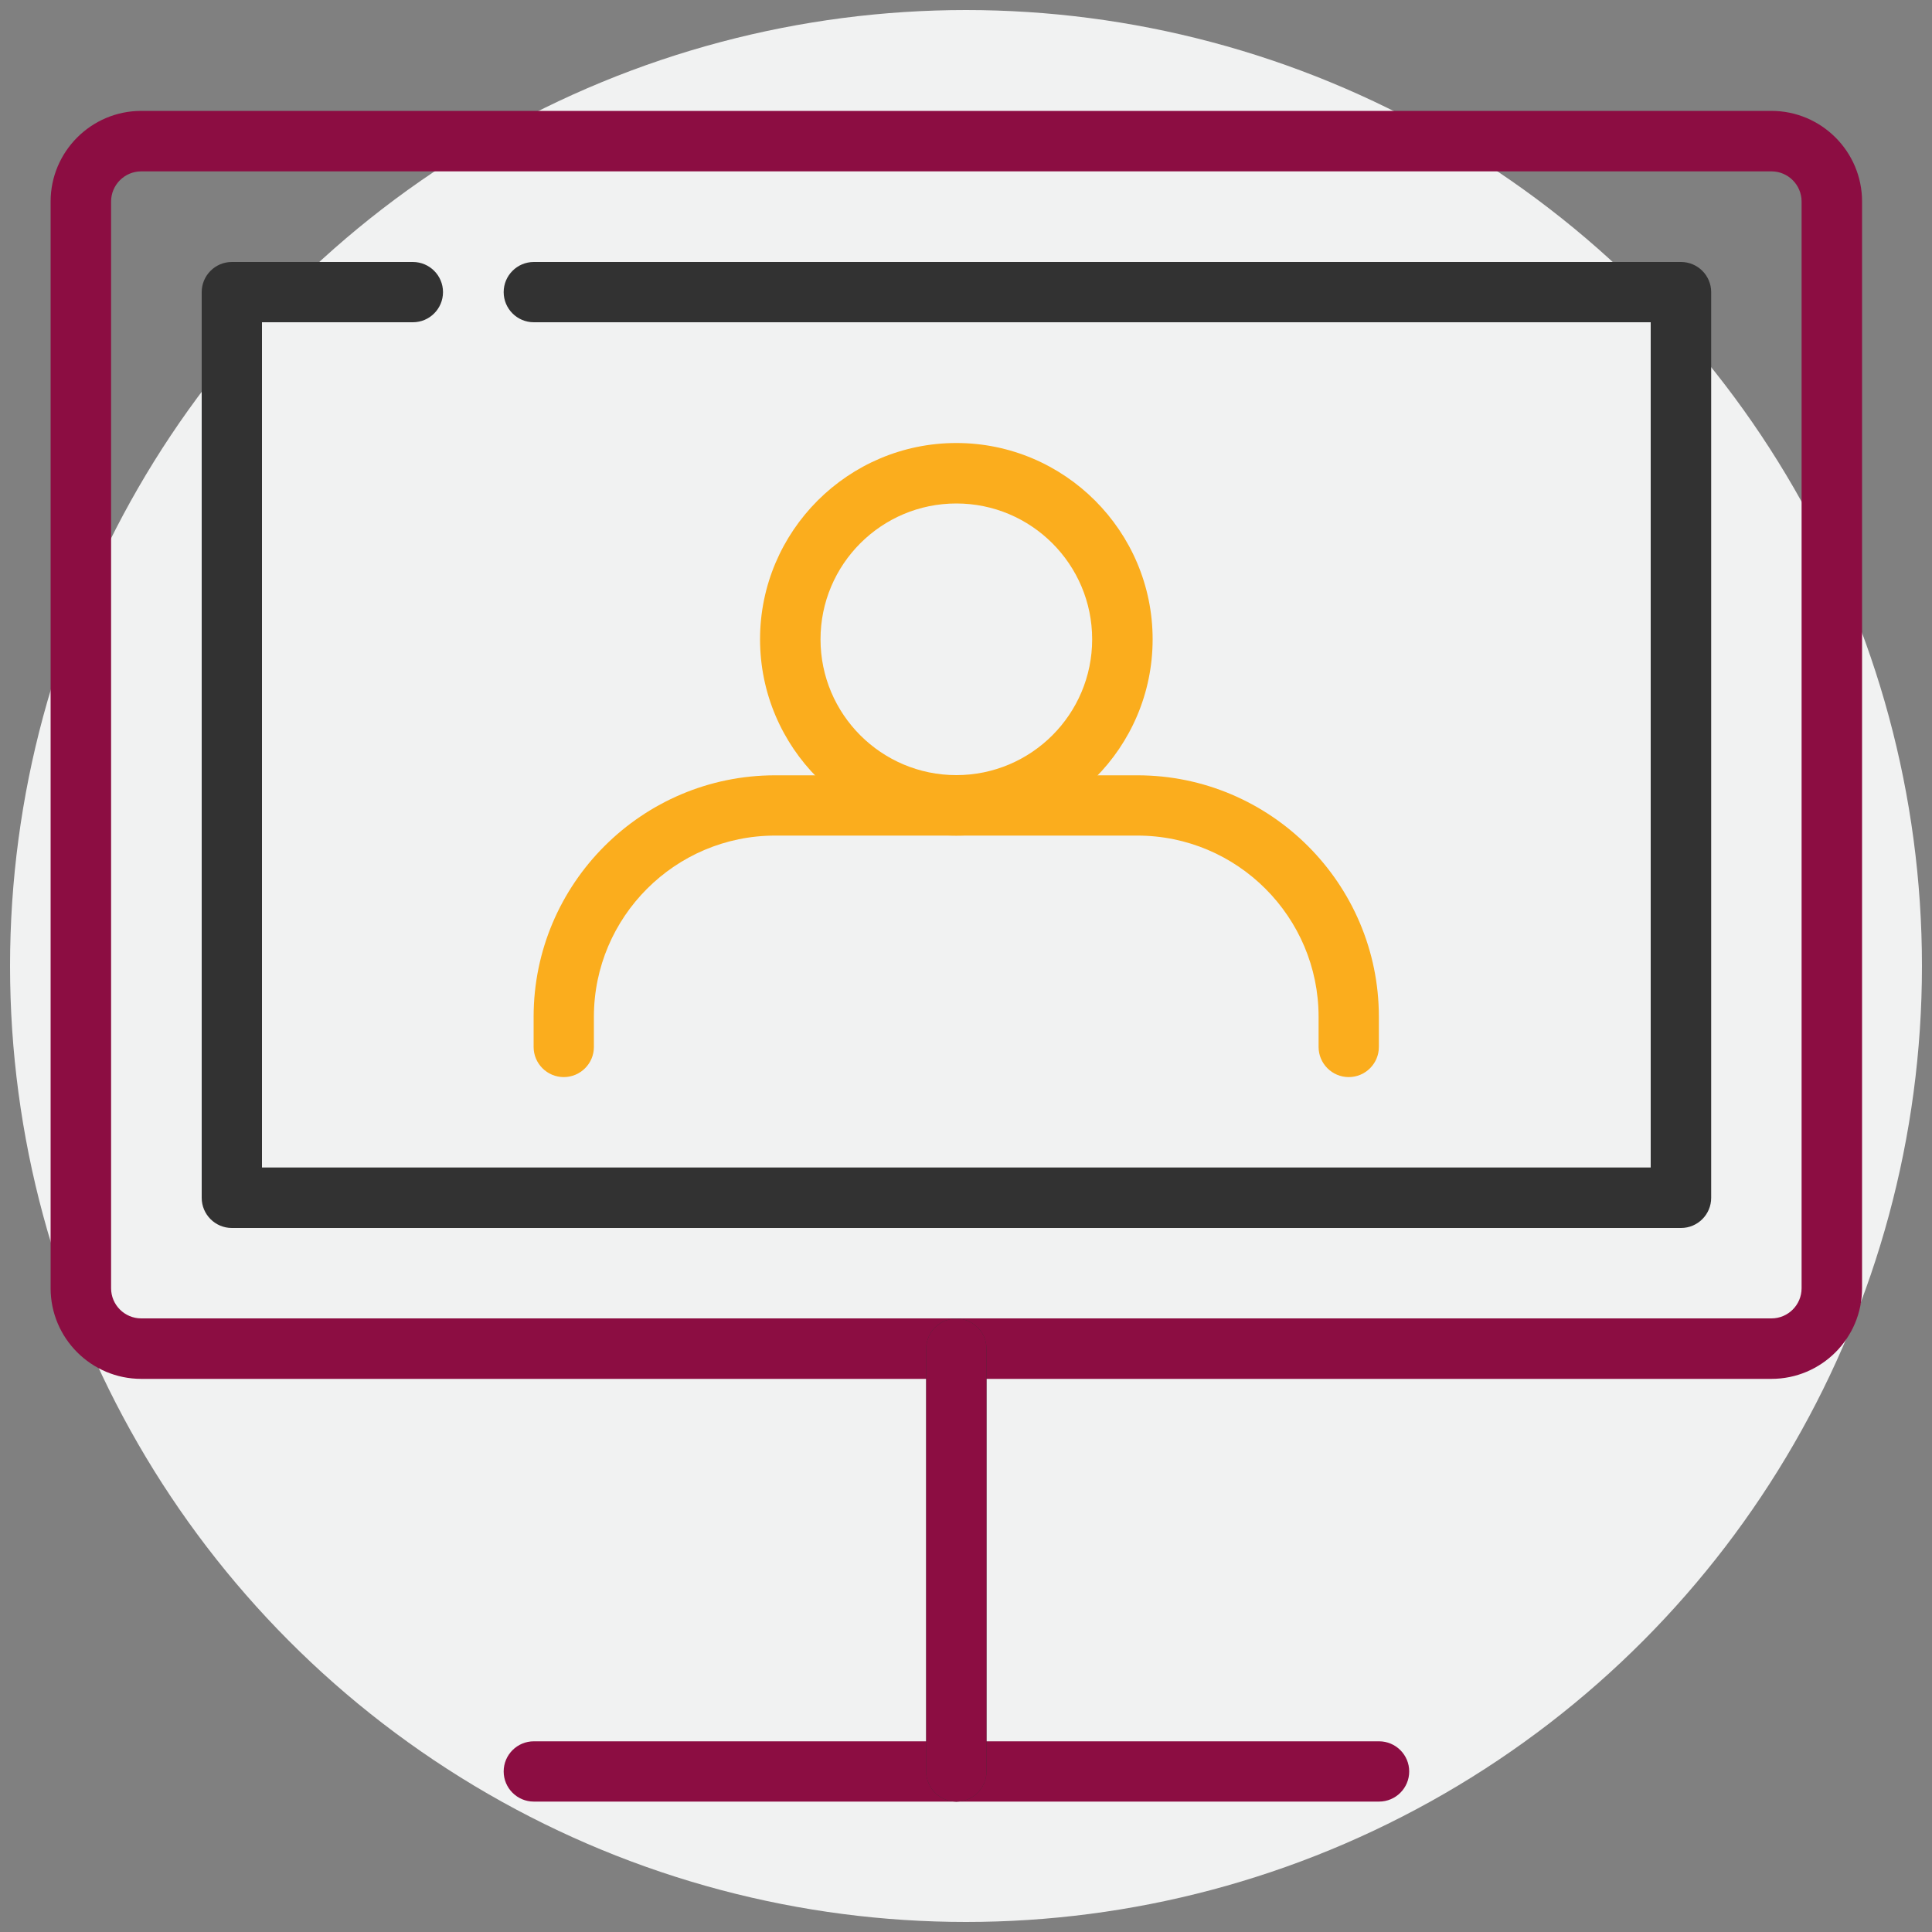
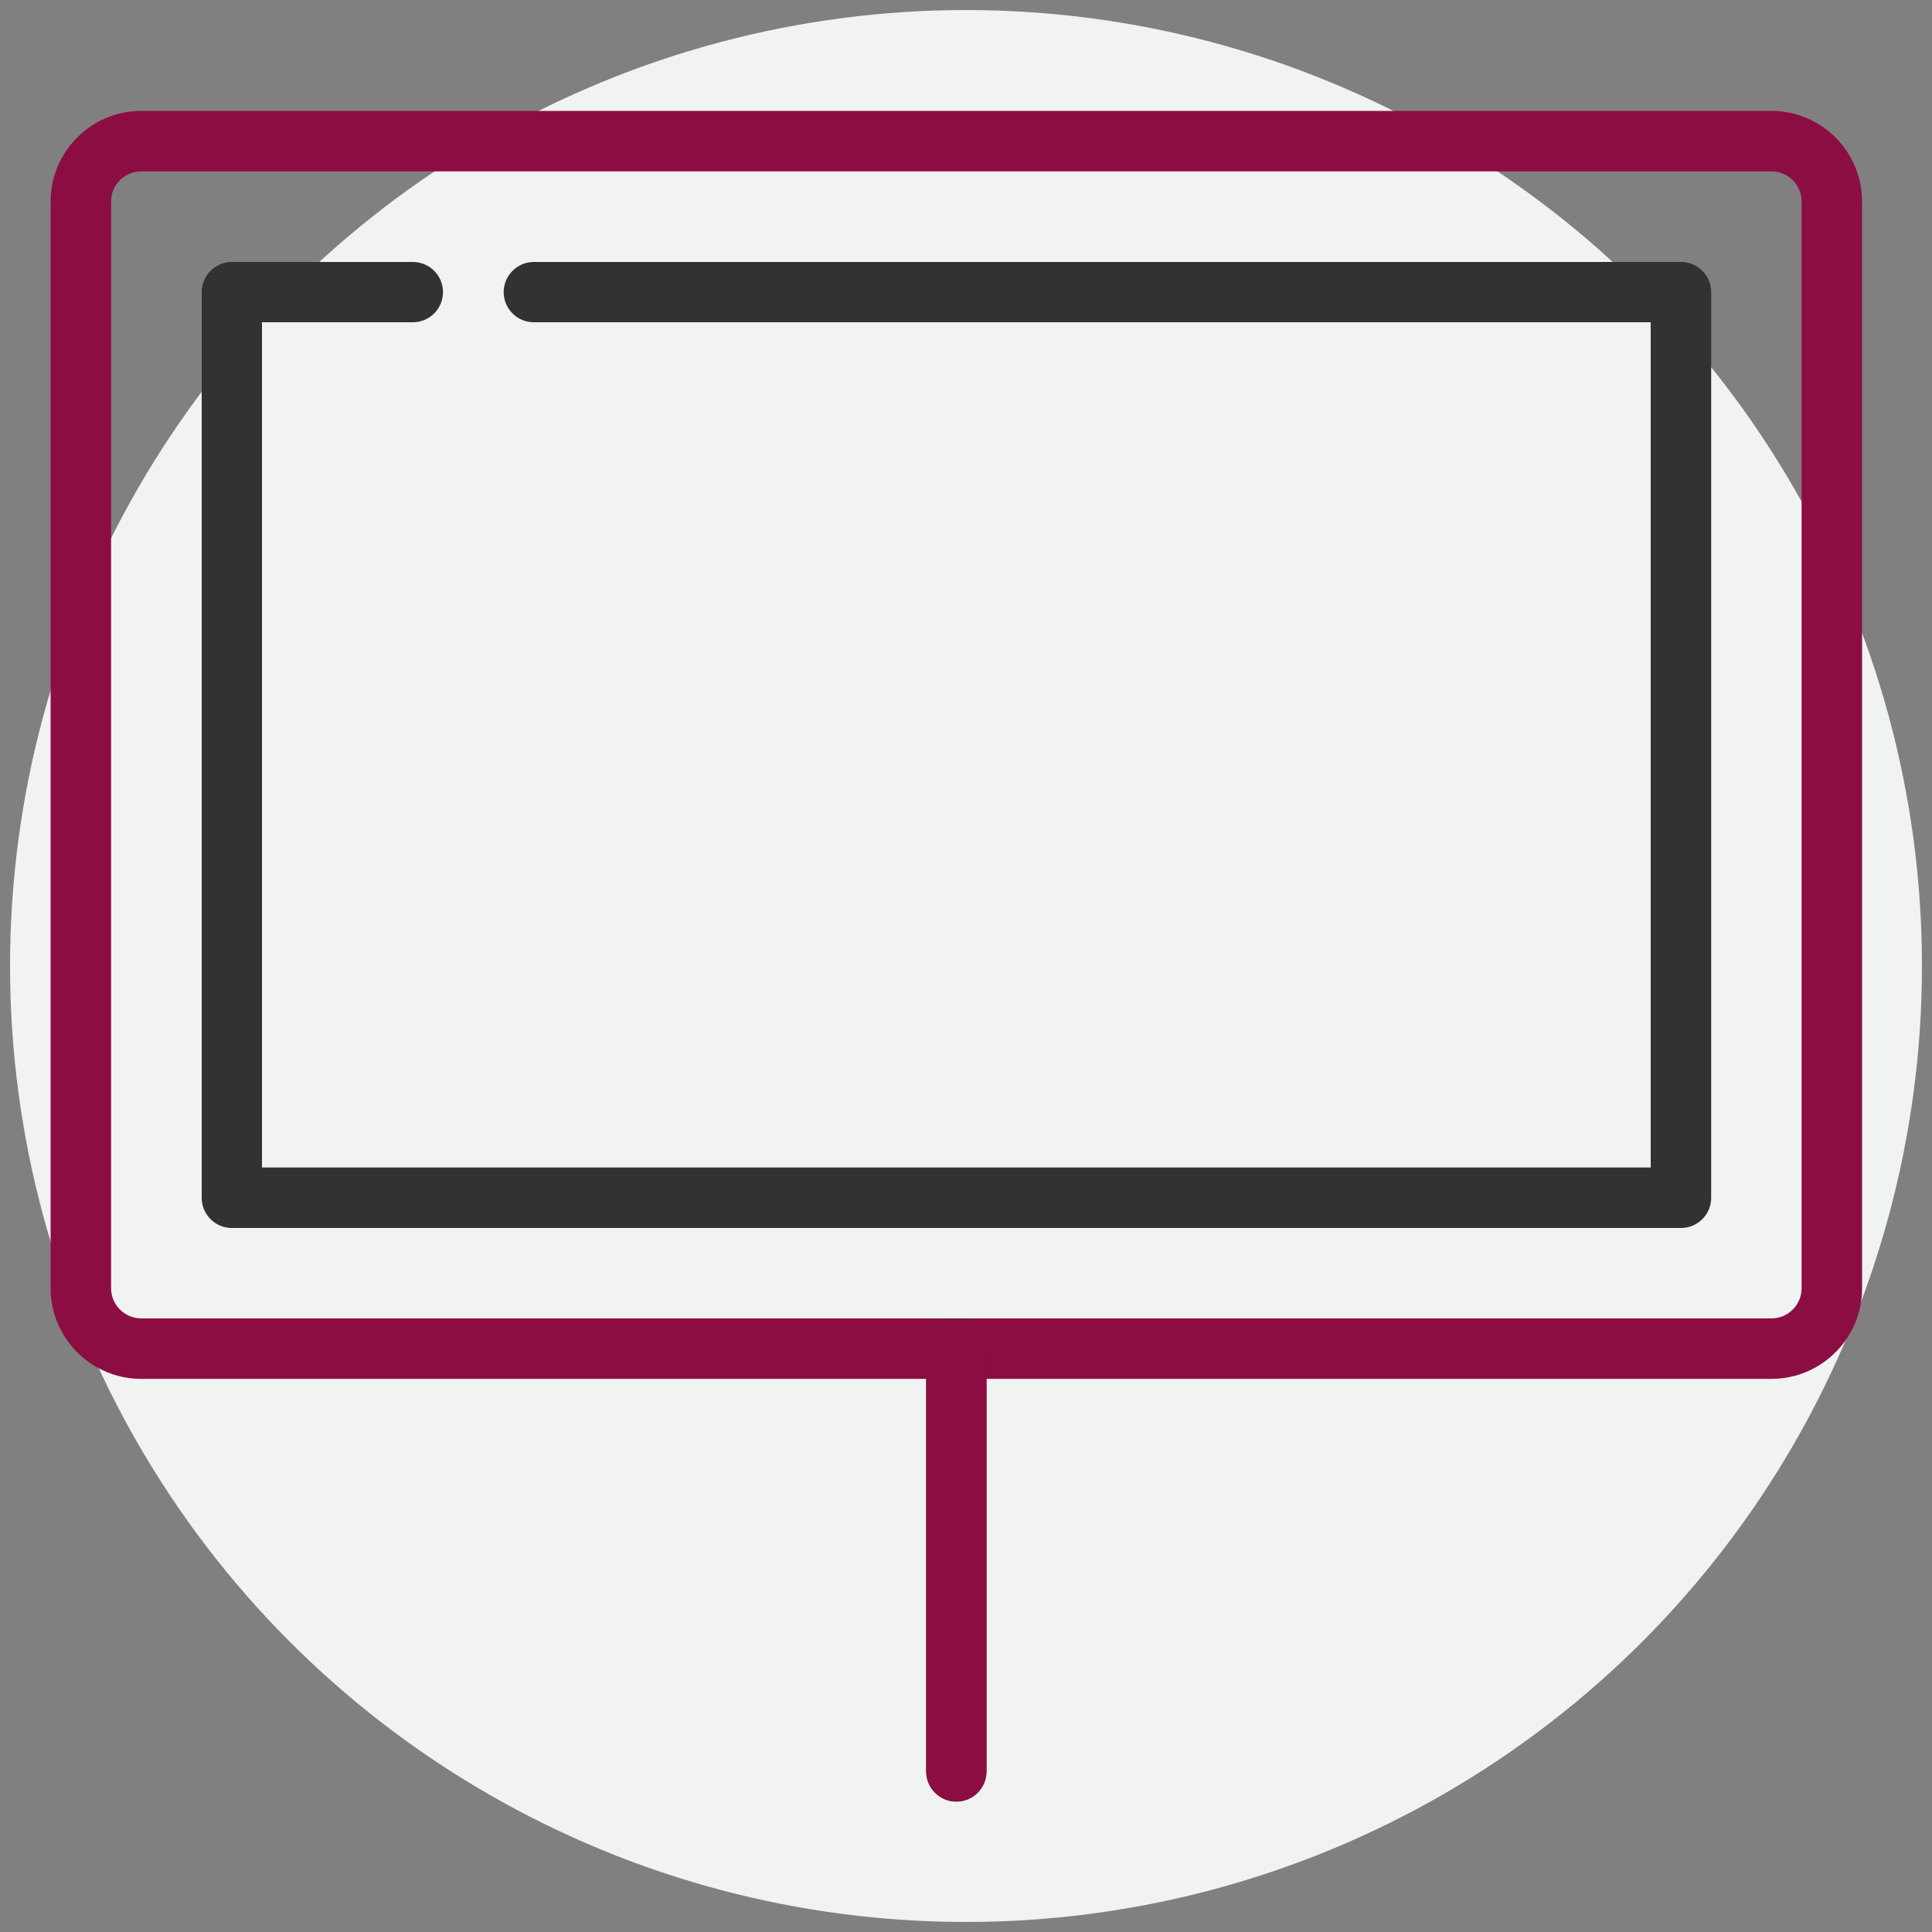
<svg xmlns="http://www.w3.org/2000/svg" id="Layer_1" data-name="Layer 1" viewBox="0 0 100 100">
  <rect x="0" y="0" width="100" height="100" fill="#808080" stroke="none" />
  <defs>
    <style>
      .cls-1 {
        fill: none;
      }

      .cls-1, .cls-2, .cls-3, .cls-4, .cls-5 {
        stroke-width: 0px;
      }

      .cls-2 {
        fill: #8c0d42;
      }

      .cls-3 {
        fill: #323232;
      }

      .cls-4 {
        fill: #f1f2f2;
      }

      .cls-5 {
        fill: #fbad1d;
      }
    </style>
  </defs>
  <circle class="cls-4" cx="50" cy="50" r="49.48" />
  <rect id="frame" class="cls-1" x="-.5" y="-.5" width="100" height="100" />
  <g>
    <path class="cls-2" d="M91.69,71.37H7.31c-2.58,0-4.69-2.1-4.69-4.69V10.43c0-2.58,2.1-4.69,4.69-4.69h84.38c2.58,0,4.69,2.1,4.69,4.69v56.25c0,2.58-2.1,4.69-4.69,4.69ZM7.31,8.87c-.86,0-1.56.7-1.56,1.56v56.25c0,.86.7,1.56,1.56,1.56h84.38c.86,0,1.56-.7,1.56-1.56V10.43c0-.86-.7-1.56-1.56-1.56H7.31Z" />
    <path class="cls-3" d="M87,63.56H12c-.86,0-1.56-.7-1.56-1.56V15.12c0-.86.7-1.56,1.56-1.56h9.37c.86,0,1.56.7,1.56,1.56s-.7,1.56-1.56,1.56h-7.81v43.75h71.88V16.68H27.63c-.86,0-1.56-.7-1.56-1.56s.7-1.56,1.56-1.56h59.38c.86,0,1.56.7,1.56,1.56v46.88c0,.86-.7,1.56-1.56,1.56Z" />
  </g>
-   <path class="cls-2" d="M71.38,93.25H27.63c-.86,0-1.56-.7-1.56-1.56s.7-1.56,1.56-1.56h43.75c.86,0,1.56.7,1.56,1.56s-.7,1.56-1.56,1.56Z" />
  <path class="cls-3" d="M49.5,93.25c-.86,0-1.56-.7-1.56-1.56v-21.88c0-.86.7-1.56,1.56-1.56s1.56.7,1.56,1.56v21.88c0,.86-.7,1.56-1.56,1.56Z" />
  <path class="cls-2" d="M49.5,93.25c-.86,0-1.56-.7-1.56-1.56v-21.88c0-.86.7-1.56,1.56-1.56s1.56.7,1.56,1.56v21.88c0,.86-.7,1.56-1.56,1.56Z" />
  <g>
-     <path class="cls-5" d="M49.5,43.25c-5.6,0-10.16-4.56-10.16-10.16s4.56-10.16,10.16-10.16,10.16,4.56,10.16,10.16-4.56,10.16-10.16,10.16ZM49.5,26.06c-3.88,0-7.03,3.15-7.03,7.03s3.15,7.03,7.03,7.03,7.03-3.15,7.03-7.03-3.15-7.03-7.03-7.03Z" />
-     <path class="cls-5" d="M69.81,55.75c-.86,0-1.56-.7-1.56-1.56v-1.56c0-5.17-4.21-9.38-9.38-9.38h-18.75c-5.17,0-9.38,4.21-9.38,9.38v1.56c0,.86-.7,1.56-1.56,1.56s-1.56-.7-1.56-1.56v-1.56c0-6.89,5.61-12.5,12.5-12.5h18.75c6.89,0,12.5,5.61,12.5,12.5v1.56c0,.86-.7,1.56-1.56,1.56Z" />
-   </g>
+     </g>
</svg>